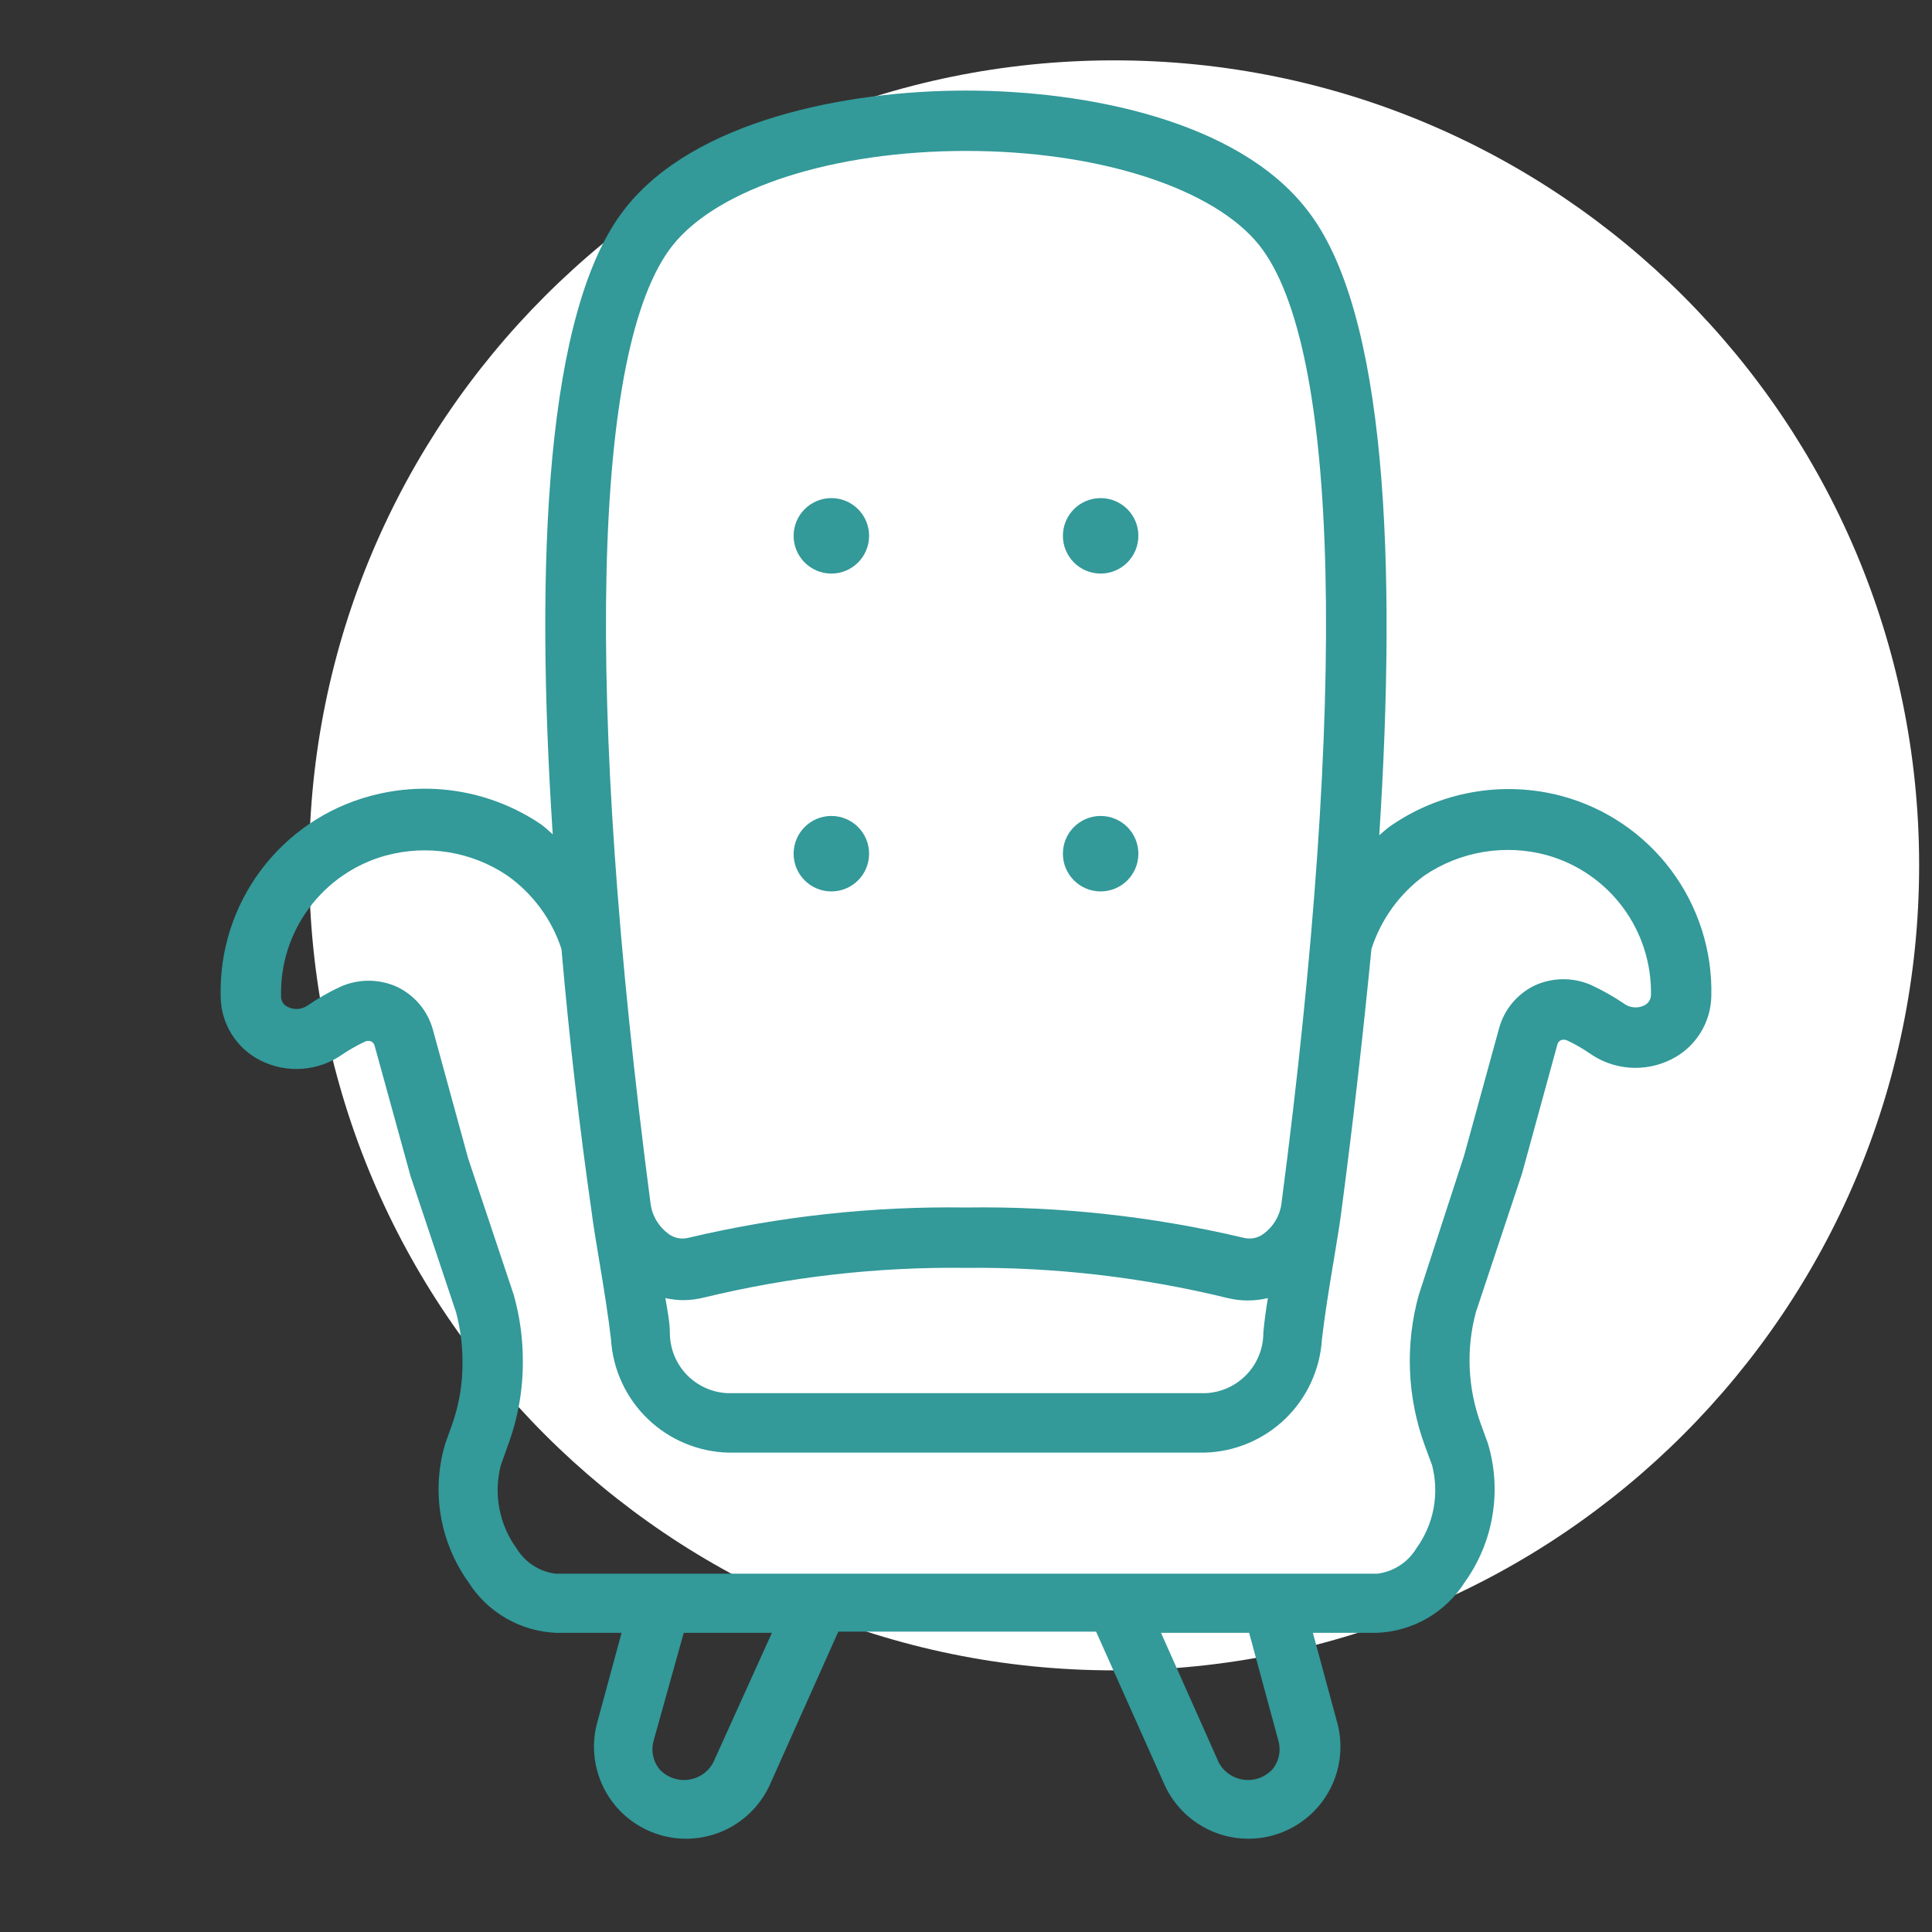
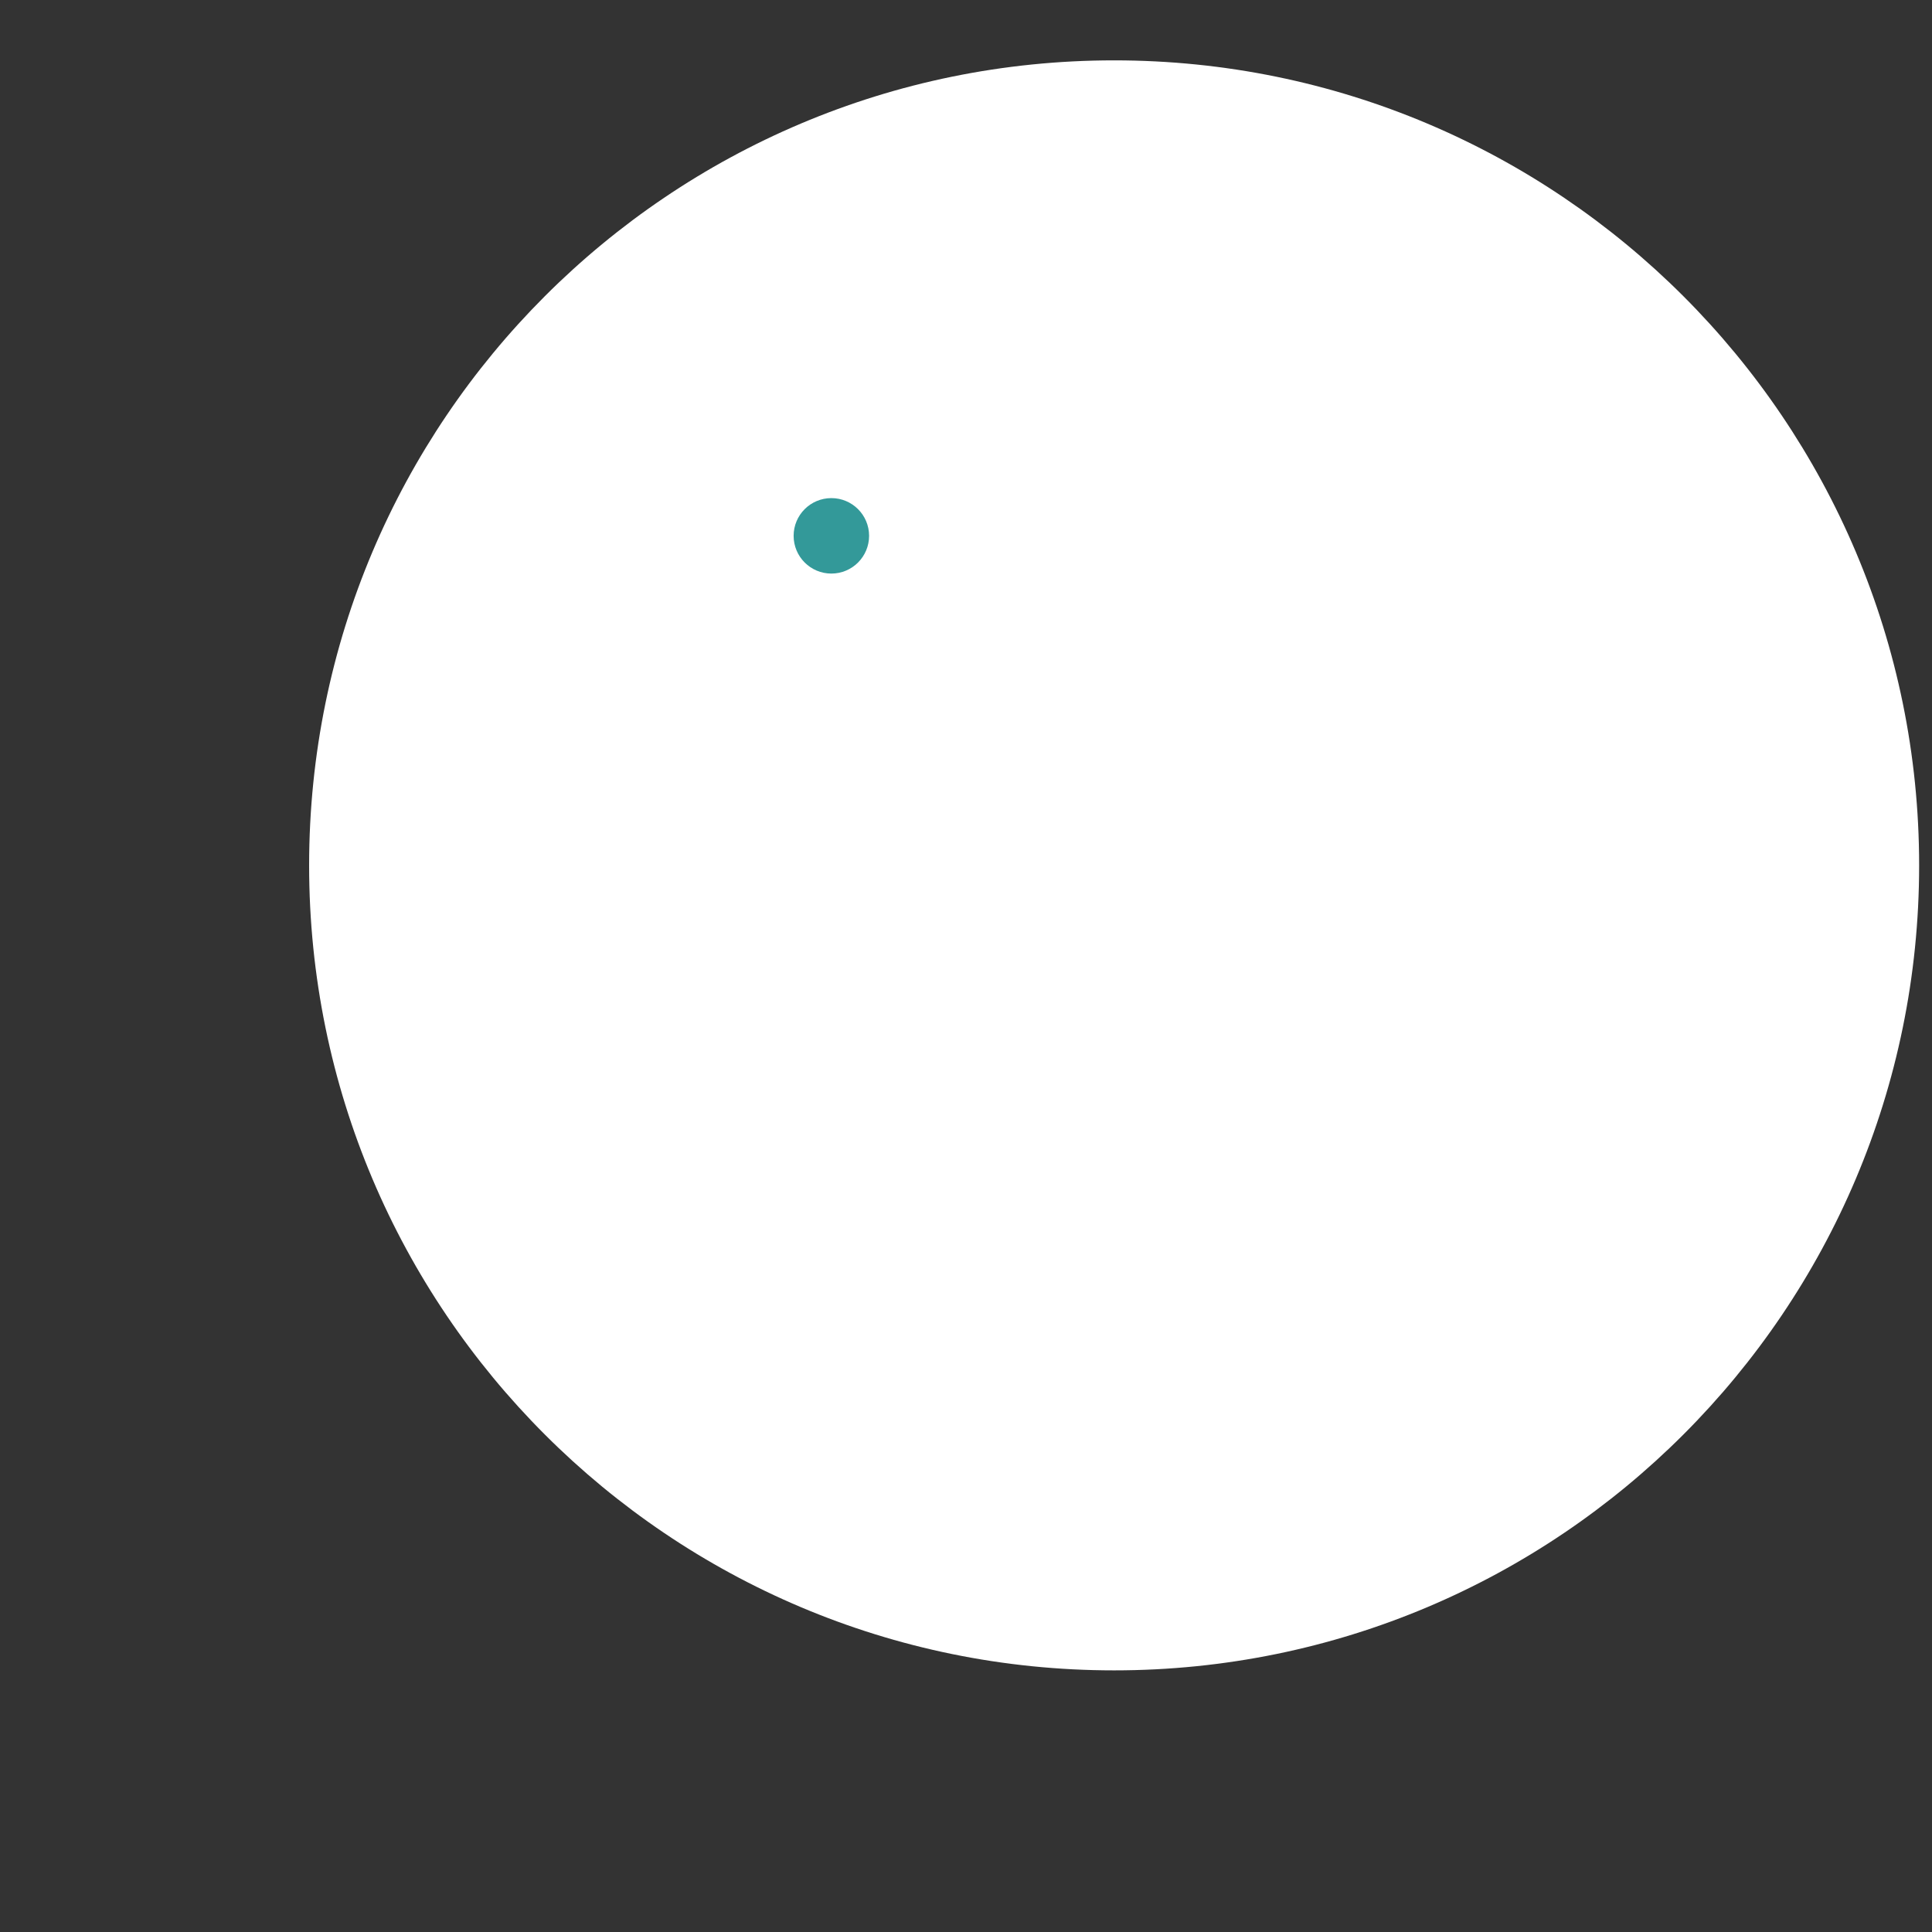
<svg xmlns="http://www.w3.org/2000/svg" width="50" height="50" viewBox="0 0 50 50" fill="none">
  <rect x="0" y="0" width="50" height="50" fill="#333333" stroke="none" />
  <path d="M28.833 43.229C40.339 43.229 49.667 33.902 49.667 22.396C49.667 10.89 40.339 1.562 28.833 1.562C17.327 1.562 8 10.89 8 22.396C8 33.902 17.327 43.229 28.833 43.229Z" fill="white" />
-   <path d="M40.422 20.602C39.669 20.401 38.881 20.367 38.113 20.502C37.346 20.637 36.616 20.938 35.977 21.383C35.875 21.453 35.789 21.539 35.695 21.617C36.148 14.586 35.891 8.023 33.813 5.414C32.031 3.125 28.125 2.344 25 2.344C21.875 2.344 17.969 3.125 16.188 5.383C14.109 7.992 13.844 14.578 14.305 21.594C14.211 21.508 14.117 21.422 14.016 21.344C13.374 20.906 12.645 20.613 11.879 20.485C11.112 20.357 10.328 20.397 9.578 20.602C8.447 20.907 7.451 21.584 6.75 22.523C6.048 23.462 5.683 24.61 5.711 25.781C5.712 26.127 5.809 26.465 5.991 26.759C6.173 27.053 6.433 27.291 6.742 27.445C7.076 27.614 7.45 27.688 7.822 27.66C8.195 27.633 8.554 27.505 8.859 27.289C9.048 27.162 9.247 27.05 9.453 26.953C9.503 26.933 9.559 26.933 9.609 26.953C9.631 26.964 9.649 26.98 9.664 26.999C9.679 27.018 9.689 27.039 9.695 27.062L10.625 30.438L11.805 33.969C11.914 34.382 11.969 34.807 11.969 35.234C11.976 35.771 11.892 36.305 11.719 36.812L11.524 37.359C11.343 37.962 11.303 38.597 11.406 39.217C11.509 39.837 11.752 40.426 12.117 40.938C12.362 41.328 12.698 41.652 13.098 41.882C13.497 42.112 13.946 42.241 14.406 42.258H16.086L15.438 44.648C15.3 45.223 15.381 45.827 15.664 46.346C15.947 46.864 16.412 47.258 16.97 47.453C17.527 47.648 18.137 47.628 18.681 47.399C19.225 47.169 19.664 46.746 19.914 46.211L21.695 42.227H28.367L30.148 46.211C30.398 46.746 30.838 47.169 31.382 47.399C31.926 47.628 32.535 47.648 33.093 47.453C33.65 47.258 34.116 46.864 34.399 46.346C34.682 45.827 34.763 45.223 34.625 44.648L33.977 42.258H35.625C36.085 42.241 36.535 42.112 36.934 41.882C37.333 41.652 37.669 41.328 37.914 40.938C38.279 40.426 38.523 39.837 38.625 39.217C38.728 38.597 38.688 37.962 38.508 37.359L38.32 36.844C37.984 35.918 37.94 34.912 38.195 33.961L39.391 30.367L40.305 27.031C40.311 27.008 40.321 26.986 40.336 26.968C40.351 26.949 40.37 26.933 40.391 26.922C40.441 26.902 40.497 26.902 40.547 26.922C40.748 27.015 40.941 27.125 41.125 27.25C41.432 27.47 41.792 27.601 42.169 27.63C42.545 27.659 42.921 27.584 43.258 27.414C43.562 27.262 43.819 27.029 44.001 26.741C44.183 26.454 44.282 26.122 44.289 25.781C44.318 24.61 43.952 23.462 43.251 22.523C42.549 21.584 41.553 20.907 40.422 20.602ZM17.406 6.352C18.586 4.867 21.57 3.906 25 3.906C28.43 3.906 31.414 4.867 32.594 6.352C34.672 8.977 34.883 18.008 33.164 31.148C33.144 31.303 33.093 31.452 33.014 31.586C32.934 31.72 32.829 31.837 32.703 31.93C32.628 31.986 32.542 32.025 32.45 32.043C32.357 32.06 32.262 32.056 32.172 32.031C29.823 31.477 27.414 31.215 25 31.25C22.586 31.215 20.178 31.477 17.828 32.031C17.738 32.056 17.643 32.06 17.551 32.043C17.459 32.025 17.372 31.986 17.297 31.93C17.171 31.837 17.066 31.72 16.987 31.586C16.907 31.452 16.856 31.303 16.836 31.148C15.117 18.008 15.328 8.977 17.406 6.352ZM32.813 33.594C32.758 33.914 32.719 34.227 32.695 34.492C32.696 34.895 32.541 35.282 32.263 35.573C31.985 35.864 31.605 36.037 31.203 36.055H18.828C18.426 36.037 18.047 35.864 17.768 35.573C17.491 35.282 17.336 34.895 17.336 34.492C17.336 34.227 17.273 33.914 17.219 33.594C17.367 33.628 17.519 33.646 17.672 33.648C17.859 33.648 18.045 33.624 18.227 33.578C20.444 33.041 22.719 32.784 25 32.812C27.282 32.789 29.557 33.052 31.773 33.594C32.115 33.677 32.471 33.677 32.813 33.594ZM18.461 45.609C18.396 45.733 18.302 45.838 18.187 45.917C18.072 45.995 17.939 46.045 17.801 46.061C17.663 46.077 17.522 46.059 17.392 46.009C17.262 45.959 17.146 45.878 17.055 45.773C16.977 45.673 16.924 45.555 16.9 45.431C16.875 45.306 16.88 45.177 16.914 45.055L17.695 42.258H19.977L18.461 45.609ZM33.086 45.055C33.12 45.177 33.125 45.306 33.1 45.431C33.076 45.555 33.023 45.673 32.945 45.773C32.854 45.878 32.738 45.959 32.608 46.009C32.478 46.059 32.337 46.077 32.199 46.061C32.061 46.045 31.928 45.995 31.813 45.917C31.698 45.838 31.604 45.733 31.539 45.609L30.047 42.258H32.328L33.086 45.055ZM42.547 26.023C42.463 26.063 42.37 26.079 42.278 26.069C42.185 26.06 42.097 26.025 42.023 25.969C41.76 25.792 41.483 25.635 41.195 25.5C40.965 25.396 40.714 25.342 40.461 25.342C40.208 25.342 39.957 25.396 39.727 25.5C39.501 25.607 39.301 25.762 39.141 25.953C38.98 26.145 38.863 26.368 38.797 26.609L37.891 29.906L36.719 33.508C36.361 34.794 36.415 36.16 36.875 37.414L37.063 37.922C37.157 38.288 37.17 38.67 37.1 39.042C37.03 39.413 36.878 39.764 36.656 40.07C36.549 40.248 36.402 40.4 36.227 40.514C36.053 40.627 35.855 40.7 35.648 40.727H14.375C14.168 40.7 13.971 40.627 13.796 40.514C13.622 40.4 13.475 40.248 13.367 40.07C13.145 39.764 12.994 39.413 12.924 39.042C12.853 38.67 12.866 38.288 12.961 37.922L13.156 37.375C13.407 36.689 13.534 35.965 13.531 35.234C13.533 34.653 13.454 34.075 13.297 33.516L12.117 29.984L11.203 26.648C11.137 26.407 11.02 26.184 10.86 25.992C10.699 25.801 10.499 25.646 10.274 25.539C10.043 25.435 9.792 25.381 9.539 25.381C9.286 25.381 9.036 25.435 8.805 25.539C8.514 25.675 8.234 25.835 7.969 26.016C7.895 26.07 7.808 26.103 7.718 26.111C7.627 26.119 7.535 26.102 7.453 26.062C7.399 26.039 7.352 26 7.32 25.95C7.288 25.899 7.272 25.841 7.274 25.781C7.255 24.963 7.509 24.163 7.996 23.505C8.482 22.847 9.174 22.37 9.961 22.148C10.494 21.999 11.053 21.968 11.599 22.055C12.145 22.143 12.666 22.348 13.125 22.656C13.787 23.124 14.28 23.792 14.531 24.562C14.734 26.906 15 29.195 15.313 31.375C15.352 31.695 15.43 32.156 15.508 32.625C15.625 33.32 15.75 34.109 15.813 34.664C15.861 35.444 16.2 36.177 16.763 36.72C17.325 37.262 18.07 37.574 18.852 37.594H31.172C31.953 37.574 32.698 37.262 33.261 36.72C33.823 36.177 34.162 35.444 34.211 34.664C34.273 34.109 34.398 33.32 34.516 32.625C34.594 32.141 34.672 31.695 34.711 31.375C35 29.195 35.266 26.883 35.492 24.562C35.737 23.798 36.219 23.13 36.867 22.656C37.327 22.346 37.849 22.138 38.396 22.048C38.943 21.957 39.504 21.986 40.039 22.133C40.825 22.354 41.516 22.83 42.002 23.486C42.489 24.142 42.743 24.941 42.727 25.758C42.724 25.814 42.706 25.869 42.675 25.916C42.643 25.963 42.599 26 42.547 26.023Z" fill="#339999" />
-   <path d="M28.484 14.844C29.024 14.844 29.461 14.406 29.461 13.867C29.461 13.328 29.024 12.891 28.484 12.891C27.945 12.891 27.508 13.328 27.508 13.867C27.508 14.406 27.945 14.844 28.484 14.844Z" fill="#339999" />
  <path d="M21.516 14.844C22.055 14.844 22.492 14.406 22.492 13.867C22.492 13.328 22.055 12.891 21.516 12.891C20.976 12.891 20.539 13.328 20.539 13.867C20.539 14.406 20.976 14.844 21.516 14.844Z" fill="#339999" />
-   <path d="M28.484 23.07C29.024 23.07 29.461 22.633 29.461 22.094C29.461 21.554 29.024 21.117 28.484 21.117C27.945 21.117 27.508 21.554 27.508 22.094C27.508 22.633 27.945 23.07 28.484 23.07Z" fill="#339999" />
-   <path d="M21.516 23.07C22.055 23.07 22.492 22.633 22.492 22.094C22.492 21.554 22.055 21.117 21.516 21.117C20.976 21.117 20.539 21.554 20.539 22.094C20.539 22.633 20.976 23.07 21.516 23.07Z" fill="#339999" />
</svg>